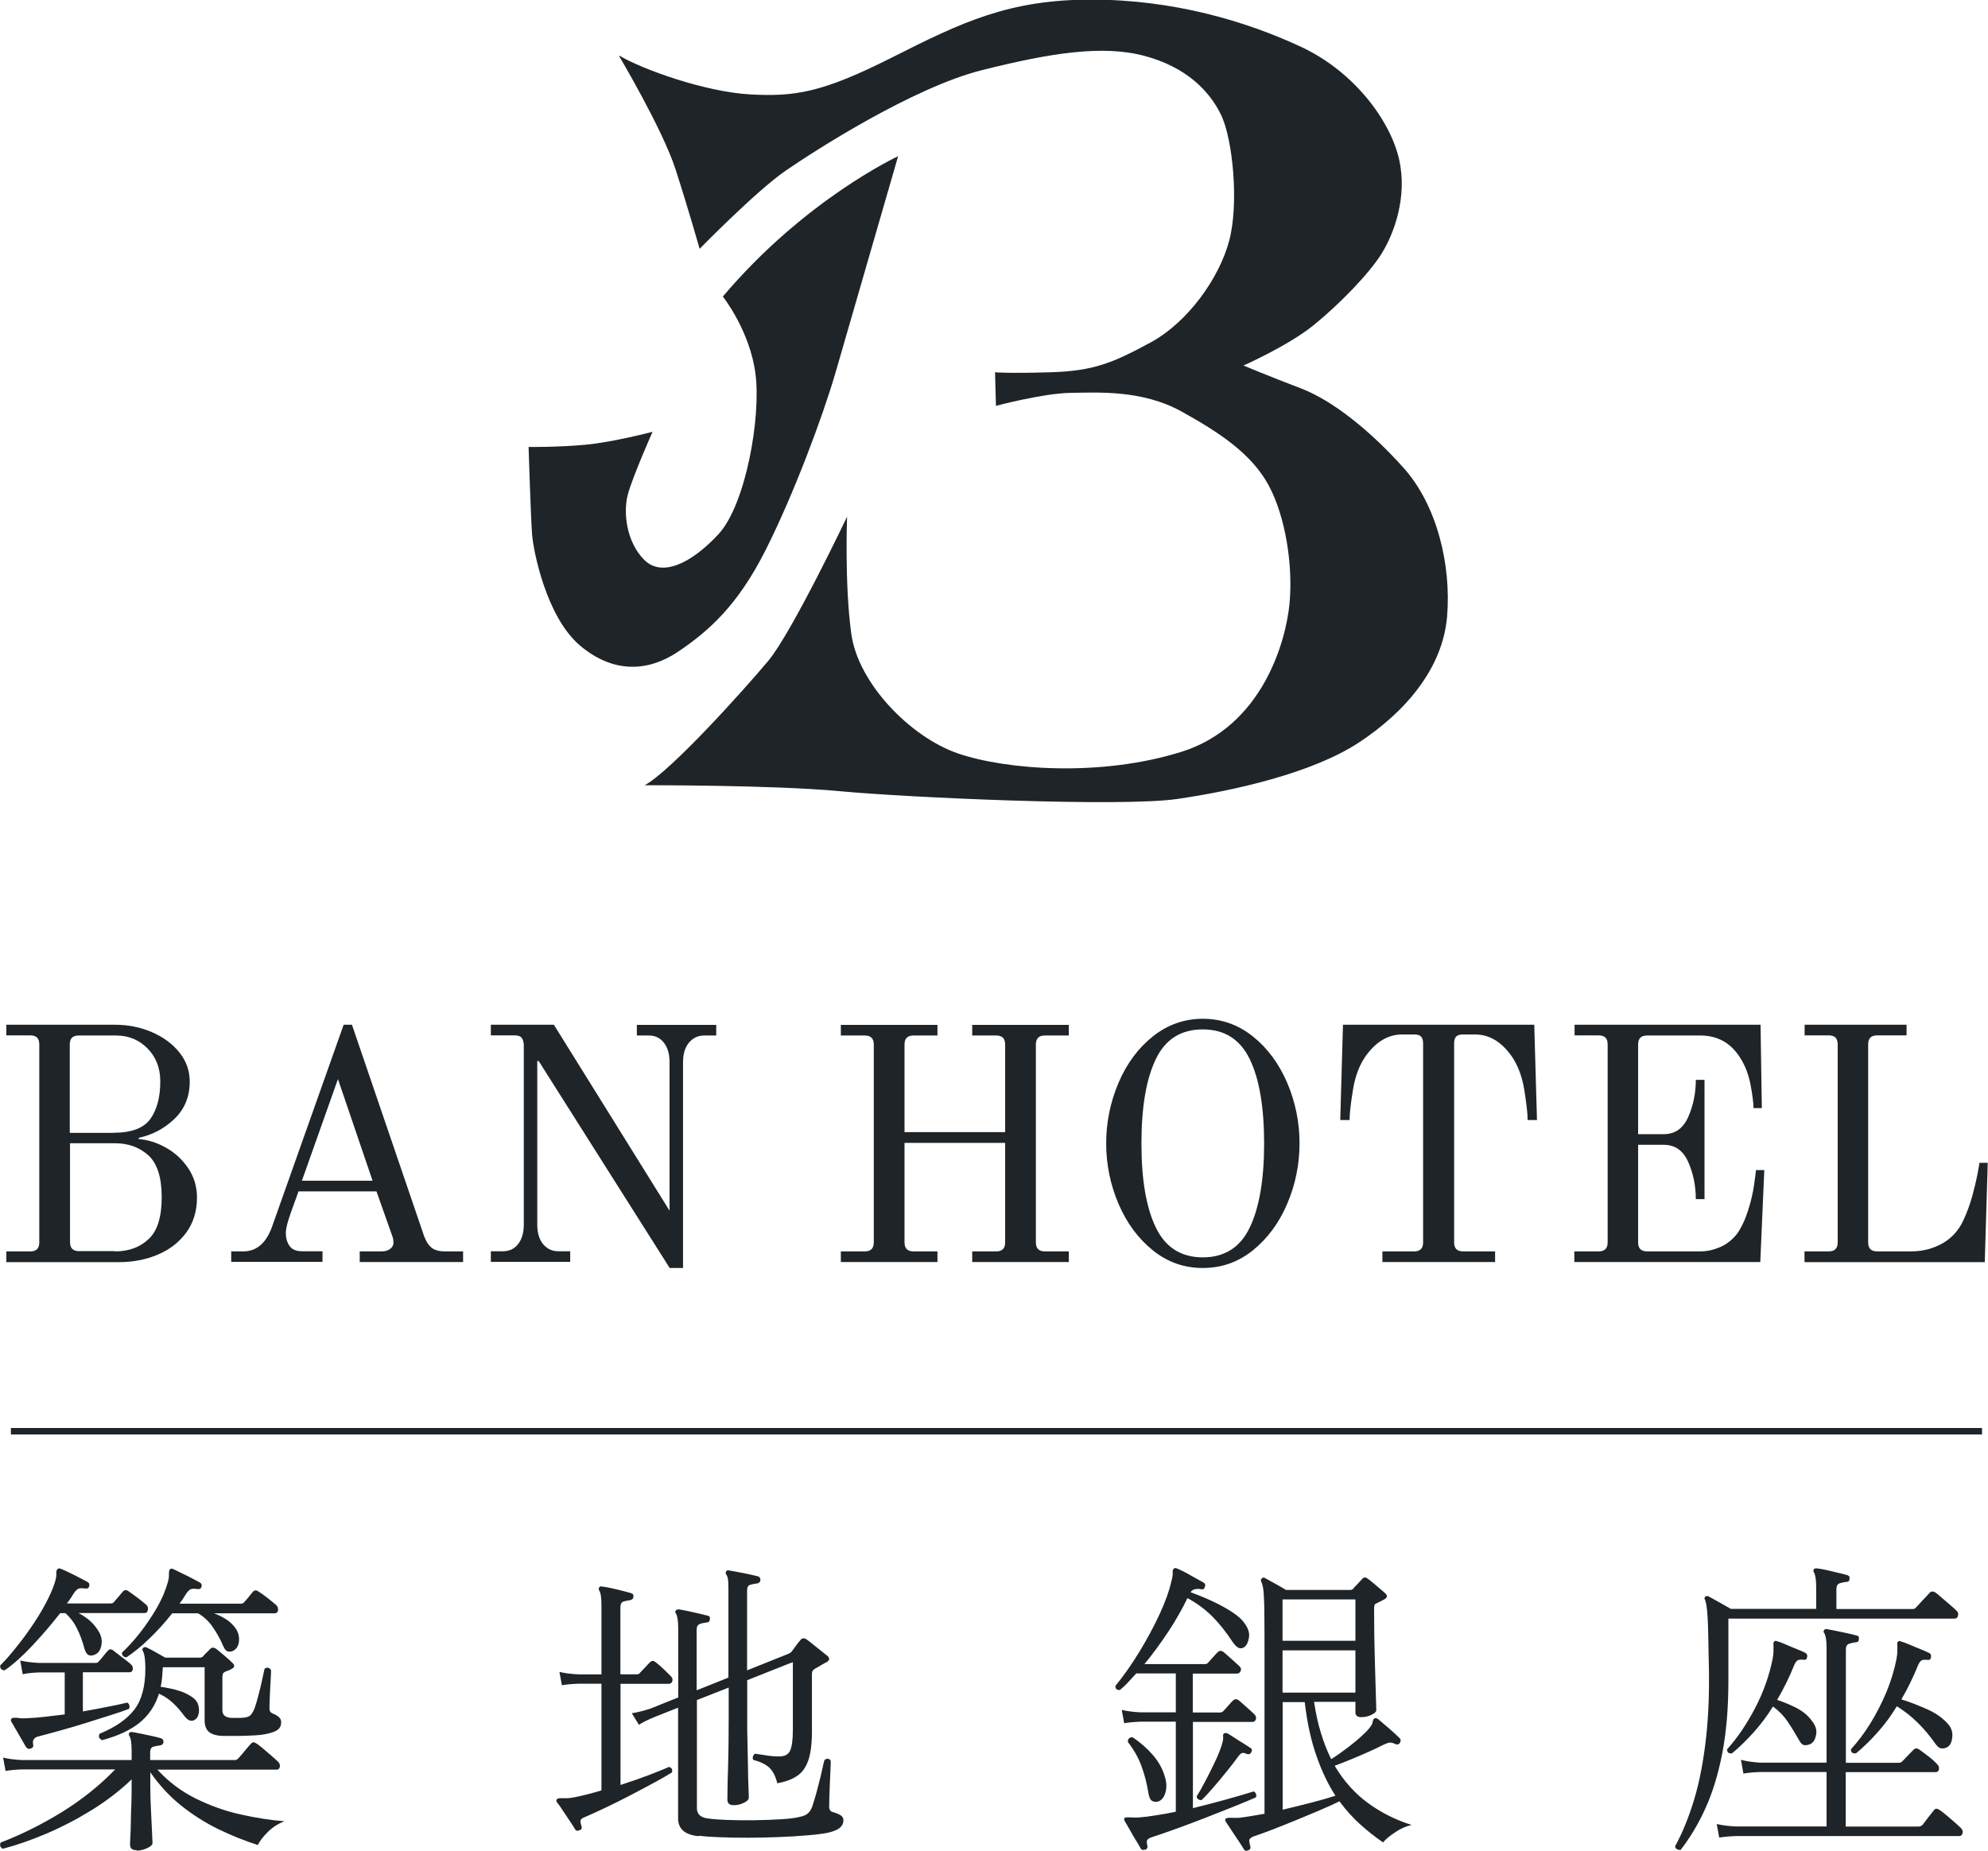
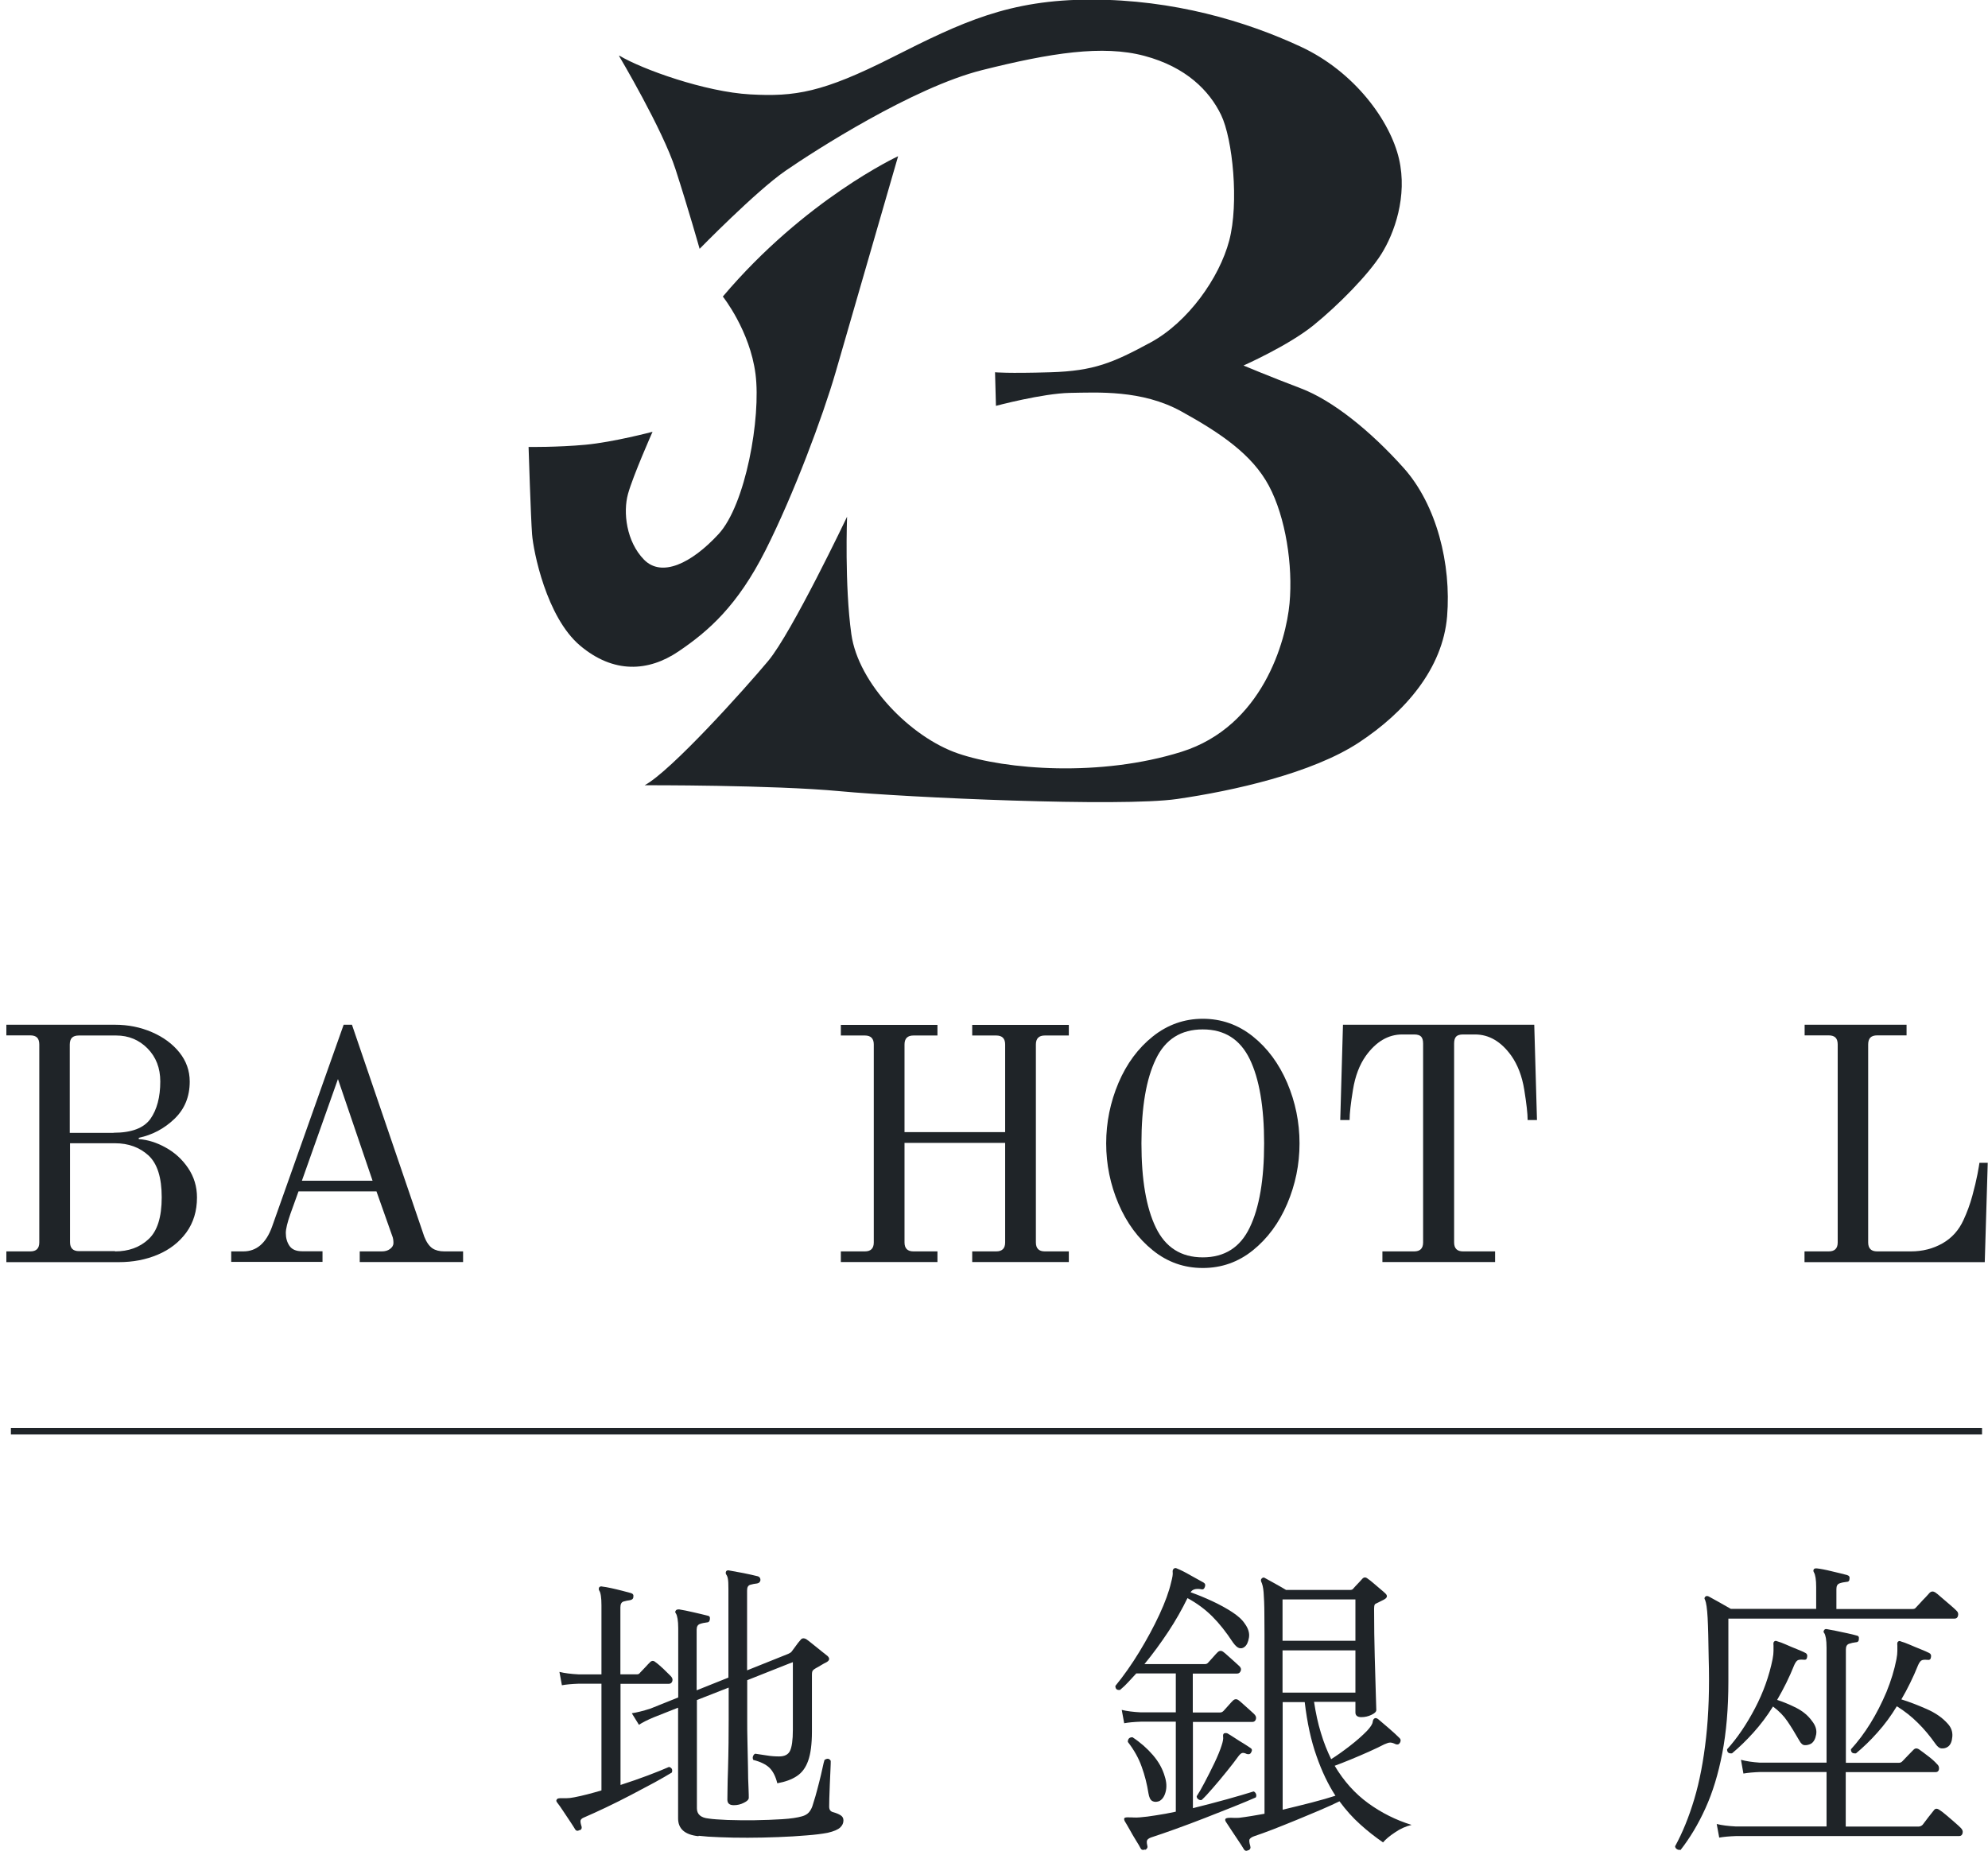
<svg xmlns="http://www.w3.org/2000/svg" id="_レイヤー_2" viewBox="0 0 153.3 142.73">
  <defs>
    <style>.cls-1{fill:#1f2428;}.cls-2{fill:none;stroke:#1f2428;stroke-miterlimit:10;stroke-width:.5px;}</style>
  </defs>
  <g id="footer">
    <path class="cls-1" d="M69.25,12.05s-7.17,3.32-13.51,10.82c0,0,2.09,2.62,2.52,5.98.43,3.35-.76,10.09-2.86,12.35-2.09,2.26-4.38,3.35-5.74,1.96s-1.63-3.65-1.23-5.08,1.89-4.78,1.89-4.78c0,0-3.02.8-5.18,1s-4.38.17-4.38.17c0,0,.17,5.44.27,6.74s1.1,6.37,3.69,8.57c2.59,2.19,5.28,2.03,7.6.46s4.55-3.52,6.71-7.8c2.16-4.28,4.42-10.32,5.41-13.74s4.81-16.63,4.81-16.63Z" />
    <path class="cls-1" d="M47.74,4.32s3.35,5.64,4.35,8.73c1,3.09,1.86,6.14,1.86,6.14,0,0,4.35-4.45,6.61-6.01s9.86-6.44,15.16-7.77c5.3-1.33,9.31-1.96,12.53-1.1,3.22.86,5.01,2.69,5.91,4.55.9,1.86,1.39,6.81.63,9.69-.76,2.89-3.19,6.31-6.08,7.87s-4.35,2.19-7.7,2.29-4.28,0-4.28,0l.07,2.59s3.59-.96,5.71-1c2.12-.03,5.54-.25,8.57,1.42s5.48,3.33,6.77,5.75c1.29,2.42,1.86,6.14,1.59,9.06-.27,2.92-2.09,9.49-8.33,11.45s-13.55,1.39-17.23.13-7.7-5.41-8.23-9.2c-.53-3.78-.33-9.06-.33-9.06,0,0-4.25,8.93-6.08,11.12-1.83,2.19-7.5,8.5-9.53,9.59,0,0,9.86-.03,15.07.46s21.65,1.23,25.99.6c4.35-.63,10.42-1.99,14.01-4.35,3.59-2.36,6.47-5.71,6.81-9.73.33-4.02-.8-8.6-3.35-11.45-2.56-2.86-5.48-5.21-7.93-6.14s-4.42-1.76-4.42-1.76c0,0,3.45-1.53,5.38-3.09s4.25-3.92,5.25-5.51c1-1.59,2.03-4.45,1.36-7.34s-3.39-6.71-7.6-8.66c-4.22-1.96-9.79-3.62-16.13-3.62s-9.96,1.73-15.34,4.45c-5.38,2.72-7.5,3.05-10.96,2.86s-8.33-1.93-10.09-2.99Z" />
    <path class="cls-1" d="M.49,96.51h1.85c.46,0,.69-.23.69-.69v-15.27c0-.24-.06-.42-.17-.53s-.29-.17-.53-.17H.49v-.82h8.38c1.01,0,1.96.19,2.84.57.88.38,1.59.9,2.12,1.56.53.66.8,1.41.8,2.25,0,1.17-.39,2.12-1.18,2.88s-1.71,1.24-2.75,1.46v.1c.7.05,1.4.27,2.09.66.69.38,1.27.91,1.72,1.58s.68,1.42.68,2.26c0,1.04-.27,1.94-.82,2.7-.55.75-1.28,1.32-2.2,1.71-.92.39-1.92.58-3.02.58H.49v-.82ZM8.76,87.36c1.39,0,2.33-.36,2.84-1.07.5-.71.76-1.67.76-2.89,0-1.03-.33-1.88-.98-2.54s-1.46-1-2.42-1h-2.88c-.24,0-.42.06-.53.17s-.17.29-.17.53v6.81h3.37ZM8.87,96.51c1.04,0,1.91-.31,2.58-.94.68-.62,1.02-1.7,1.02-3.23s-.34-2.6-1.02-3.23c-.68-.62-1.54-.94-2.58-.94h-3.47v7.63c0,.46.23.69.69.69h2.78Z" />
    <path class="cls-1" d="M17.81,96.51h.95c1.01,0,1.75-.62,2.21-1.88l5.53-15.6h.64l5.58,16.35c.17.43.38.72.62.89.24.16.55.24.93.24h1.44v.82h-7.97v-.82h1.7c.26,0,.47-.06.64-.19.17-.13.26-.28.26-.45,0-.22-.03-.41-.1-.57l-1.21-3.42h-6.01l-.62,1.72c-.24.68-.36,1.18-.36,1.49,0,.38.09.71.28.99.19.28.51.42.98.42h1.57v.82h-7.04v-.82ZM23.28,91.06h5.45l-2.67-7.84-2.78,7.84Z" />
-     <path class="cls-1" d="M41.53,81.83h-.1v12.62c0,.63.15,1.14.45,1.5s.69.55,1.17.55h.92v.82h-6.12v-.82h.92c.5,0,.89-.18,1.18-.55.29-.37.44-.87.44-1.5v-13.9c-.02-.24-.08-.42-.18-.53s-.27-.17-.51-.17h-1.85v-.82h4.86l8.92,14.34v-11.46c0-.63-.15-1.13-.44-1.5-.29-.37-.68-.55-1.16-.55h-.92v-.82h6.12v.82h-.92c-.48,0-.87.18-1.18.55-.31.37-.46.87-.46,1.5v15.88h-1.03l-10.1-15.96Z" />
    <path class="cls-1" d="M64.84,96.51h1.85c.46,0,.69-.23.69-.69v-15.27c0-.46-.23-.69-.69-.69h-1.85v-.82h7.45v.82h-1.85c-.46,0-.69.23-.69.69v6.76h7.76v-6.76c0-.46-.23-.69-.69-.69h-1.85v-.82h7.45v.82h-1.85c-.46,0-.69.23-.69.69v15.27c0,.46.23.69.69.69h1.85v.82h-7.45v-.82h1.85c.46,0,.69-.23.69-.69v-7.68h-7.76v7.68c0,.46.23.69.69.69h1.85v.82h-7.45v-.82Z" />
    <path class="cls-1" d="M88.9,96.43c-1.13-.91-2.01-2.1-2.65-3.59-.63-1.48-.95-3.04-.95-4.66s.32-3.18.95-4.67c.63-1.48,1.52-2.68,2.65-3.58s2.42-1.36,3.85-1.36,2.72.45,3.86,1.36,2.01,2.1,2.65,3.58c.63,1.48.95,3.04.95,4.67s-.32,3.18-.95,4.66c-.63,1.48-1.52,2.68-2.65,3.59-1.13.91-2.42,1.36-3.86,1.36s-2.72-.45-3.85-1.36ZM96.37,94.67c.74-1.53,1.11-3.7,1.11-6.49s-.37-4.98-1.11-6.5c-.74-1.52-1.94-2.29-3.62-2.29s-2.89.76-3.62,2.29c-.74,1.53-1.11,3.69-1.11,6.5s.37,4.96,1.11,6.49c.74,1.53,1.94,2.3,3.62,2.3s2.89-.77,3.62-2.3Z" />
    <path class="cls-1" d="M106.58,96.51h2.47c.46,0,.69-.23.69-.69v-15.34c0-.24-.05-.42-.15-.53s-.28-.17-.54-.17h-.92c-1.08,0-2.01.55-2.8,1.64-.5.7-.83,1.58-1,2.63-.17,1.05-.26,1.83-.26,2.33h-.72l.21-7.35h14.75l.21,7.35h-.72c0-.5-.09-1.27-.26-2.33s-.51-1.93-1-2.63c-.79-1.1-1.72-1.64-2.8-1.64h-.92c-.26,0-.44.06-.54.17s-.15.29-.15.53v15.34c0,.46.23.69.69.69h2.47v.82h-8.69v-.82Z" />
-     <path class="cls-1" d="M121.43,96.51h1.85c.46,0,.69-.23.69-.69v-15.27c0-.24-.06-.42-.17-.53s-.29-.17-.53-.17h-1.85v-.82h14.34l.1,6.43h-.64c0-.34-.07-.93-.22-1.75-.15-.82-.43-1.56-.86-2.21-.72-1.1-1.73-1.64-3.03-1.64h-4.09c-.24,0-.42.06-.53.17s-.17.29-.17.53v6.91h1.98c.87,0,1.5-.45,1.89-1.34.39-.89.58-1.84.58-2.85h.67v9.2h-.67c0-1.01-.19-1.96-.58-2.85-.39-.89-1.01-1.34-1.89-1.34h-1.98v7.53c0,.46.23.69.69.69h4.11c.5,0,1-.11,1.52-.33.51-.22.95-.57,1.31-1.03.34-.48.62-1.08.85-1.8s.38-1.38.46-1.97c.08-.59.14-.97.15-1.14h.64l-.31,7.09h-14.34v-.82Z" />
    <path class="cls-1" d="M139.17,96.51h1.85c.46,0,.69-.23.69-.69v-15.27c0-.24-.06-.42-.17-.53s-.29-.17-.53-.17h-1.85v-.82h7.86v.82h-2.26c-.24,0-.42.06-.53.17s-.17.29-.17.53v15.27c0,.46.23.69.69.69h2.6c.91,0,1.72-.21,2.44-.62s1.26-1.01,1.62-1.8c.27-.58.5-1.2.68-1.86.18-.66.31-1.22.4-1.68.08-.46.14-.75.15-.87h.64l-.23,7.66h-13.9v-.82Z" />
-     <path class="cls-1" d="M10.53,142.69c-.34,0-.5-.14-.5-.43,0-.06,0-.25.02-.56.02-.31.03-.7.04-1.15,0-.46.02-.94.04-1.44.02-.5.02-.97.02-1.4v-.48c-.94.9-1.99,1.7-3.13,2.4-1.14.7-2.3,1.3-3.48,1.8-1.18.5-2.28.88-3.32,1.15-.21-.1-.26-.26-.17-.48,1.6-.61,3.18-1.4,4.74-2.36,1.56-.97,2.92-2.06,4.09-3.28H1.7c-.53.02-.95.06-1.27.12l-.19-1.03c.4.1.89.16,1.46.19h8.45v-.72c0-.59-.06-.97-.17-1.13-.06-.1-.06-.18,0-.26.05-.05.13-.06.24-.05.18.03.4.08.68.13.28.06.56.12.84.18.28.06.51.12.68.17.13.05.19.14.19.29-.02.14-.1.23-.26.26-.18.02-.35.05-.52.1s-.25.19-.25.43v.6h6.53c.1,0,.18-.04.26-.12.05-.05.14-.16.28-.32s.28-.34.42-.5c.14-.17.24-.28.29-.32.1-.14.23-.15.41-.02.1.05.26.18.5.38s.48.41.71.61c.23.2.38.33.44.4.13.11.18.24.16.4-.02.15-.11.23-.25.23h-9.19c.86.94,1.86,1.69,2.98,2.24s2.27.96,3.46,1.22c1.18.26,2.3.44,3.36.52-.5.19-.92.46-1.28.82-.36.35-.62.69-.78,1.01-1.01-.32-2.02-.73-3.04-1.22-1.02-.5-1.97-1.1-2.87-1.82-.9-.72-1.69-1.58-2.38-2.57v1.08c0,.56.02,1.16.05,1.79.03.63.06,1.19.08,1.68.02.49.04.8.04.92s-.14.26-.41.38c-.27.13-.54.19-.82.19ZM.33,128.82c-.24-.03-.34-.16-.31-.38.35-.35.74-.78,1.15-1.3.42-.51.83-1.06,1.24-1.66.41-.59.77-1.18,1.09-1.78.32-.59.56-1.14.72-1.63.1-.32.14-.56.12-.71-.02-.15.02-.27.1-.35.05-.06.14-.07.26-.02.24.1.58.25,1.01.47.43.22.78.4,1.03.54.13.06.18.18.14.34-.05.14-.15.2-.31.17-.22-.03-.39-.03-.49,0-.1.03-.22.14-.35.31-.08.13-.17.26-.26.41-.1.14-.2.29-.31.43h3.36c.13,0,.22-.03.26-.1.08-.1.2-.24.36-.42s.27-.32.34-.4c.13-.14.28-.14.46,0,.14.1.36.25.65.47.29.22.51.4.67.54.13.11.18.25.14.41-.03.16-.11.24-.24.24h-5.11c.32.16.61.36.88.59.26.23.5.52.71.88.19.34.25.69.17,1.06-.08.37-.26.6-.55.7-.16.06-.3.07-.43.01-.13-.06-.23-.21-.31-.47-.16-.59-.35-1.12-.58-1.57-.22-.46-.52-.85-.89-1.19h-.41c-.67.86-1.39,1.7-2.16,2.52-.77.82-1.48,1.45-2.14,1.9ZM2.35,134.86c-.13.05-.24,0-.34-.12-.13-.22-.31-.54-.55-.95-.24-.41-.43-.74-.58-1-.06-.1-.06-.18.02-.26.05-.05.18-.06.41-.05.1.02.21.03.35.04.14,0,.29,0,.47-.01.42-.02.87-.05,1.36-.11.49-.06.99-.12,1.5-.18v-3.24h-1.94c-.53.02-.96.06-1.3.14l-.19-1.06c.4.1.89.16,1.46.19h4.34c.11,0,.19-.03.24-.1.08-.08.2-.22.36-.42.16-.2.27-.33.34-.4.08-.1.16-.14.23-.13.07,0,.15.04.23.11.08.06.21.17.4.31.18.14.37.28.55.42.18.14.31.24.37.3.13.11.18.24.16.4-.02.15-.11.23-.25.23h-3.6v3.02c.62-.11,1.23-.22,1.81-.34.58-.11,1.12-.22,1.6-.34.08.03.14.1.17.19.03.1.02.19-.02.29-.37.14-.84.31-1.43.49-.58.18-1.21.38-1.87.59-.66.21-1.32.4-1.96.58-.64.18-1.21.33-1.7.46-.37.08-.51.3-.43.65.03.14-.03.24-.19.29ZM7.85,134.19c-.22-.11-.28-.27-.17-.48,1.22-.5,2.11-1.12,2.68-1.86.57-.74.85-1.8.85-3.18,0-.64-.06-1.09-.19-1.34-.06-.08-.06-.16.02-.24.08-.08.18-.09.29-.02.14.06.37.18.67.35.3.17.55.31.74.42h2.66c.11,0,.2-.03.26-.1.08-.1.17-.2.28-.3l.3-.3c.11-.1.26-.09.43.02.14.11.36.29.65.54s.5.44.62.56c.19.19.16.34-.1.46-.08.05-.16.09-.25.12s-.17.06-.25.1c-.06.03-.11.07-.14.12s-.05.15-.05.31v2.54c0,.38.26.58.79.58h.46c.4,0,.68-.05.83-.14.15-.1.28-.3.4-.6.08-.22.18-.55.29-.97.11-.42.21-.84.3-1.25s.15-.68.18-.83c.19-.14.36-.11.5.1,0,.13,0,.34-.02.62-.02.29-.03.59-.05.91-.02.32-.03.61-.04.88,0,.26-.01.44-.01.52,0,.13.02.22.06.28.04.06.12.11.23.16.18.06.33.16.46.28s.18.29.14.52c-.03.27-.23.48-.6.61s-.81.22-1.32.25c-.51.03-1.01.05-1.49.05h-.94c-.54,0-.94-.1-1.18-.29s-.36-.5-.36-.91v-4.1h-3.22c-.02.27-.04.54-.06.79-.02.26-.06.5-.11.72.54.08,1.01.18,1.4.3.39.12.76.3,1.09.54.22.16.36.36.42.6.06.24.06.46.01.67-.05.21-.14.35-.29.43-.26.18-.53.07-.82-.31-.27-.37-.56-.7-.86-.98s-.66-.53-1.08-.72c-.29.93-.8,1.68-1.52,2.26-.73.58-1.7,1.02-2.92,1.34ZM9.74,127.81c-.11,0-.2-.04-.26-.11-.06-.07-.09-.16-.07-.25.45-.42.91-.92,1.38-1.52.47-.6.9-1.24,1.3-1.92.39-.68.67-1.34.85-1.98.05-.18.08-.32.08-.43,0-.11.01-.2.01-.26,0-.14.02-.25.07-.31.05-.06.14-.07.26-.02.24.11.58.28,1.01.49.43.22.78.4,1.03.54.13.06.18.18.14.34-.05.14-.15.2-.31.17-.22-.03-.39-.03-.49,0-.1.03-.22.14-.35.31-.08.13-.17.26-.26.41-.1.14-.19.28-.29.41h4.73c.11,0,.19-.03.24-.1.1-.1.22-.24.37-.42s.26-.32.32-.4c.13-.14.28-.14.46,0,.16.1.38.25.66.47.28.22.5.4.66.54.13.11.18.25.16.41-.02.16-.11.24-.25.24h-4.7c.32.11.62.26.91.44.29.18.54.41.74.68.22.3.32.64.29,1.01-.03.37-.18.62-.46.77-.14.06-.28.08-.41.04s-.24-.17-.34-.4c-.24-.56-.52-1.06-.83-1.5-.31-.44-.68-.79-1.12-1.04h-1.99c-.54.69-1.12,1.33-1.74,1.93-.62.6-1.22,1.09-1.81,1.48Z" />
    <path class="cls-1" d="M44.71,141.13c-.16.1-.28.08-.36-.05-.06-.11-.19-.3-.37-.58-.18-.27-.37-.55-.56-.84-.19-.29-.34-.5-.46-.65-.08-.1-.08-.18,0-.26.03-.05.14-.07.34-.07h.4c.15,0,.35-.02.59-.07.32-.06.66-.14,1.01-.23.35-.09.71-.19,1.08-.3v-8.23h-1.75c-.54.02-.98.06-1.3.12l-.19-1.03c.4.1.89.16,1.46.19h1.78v-5.33c0-.59-.06-.97-.17-1.13-.05-.08-.05-.17,0-.26.06-.06.14-.08.24-.05.18.02.4.06.68.12.28.06.56.13.84.2.28.07.51.13.68.18.16.05.22.14.19.29,0,.14-.09.23-.26.26-.16.02-.32.05-.49.1s-.25.2-.25.46v5.16h1.27c.11,0,.19-.04.24-.12.1-.1.23-.24.4-.42.17-.18.28-.31.35-.37.14-.16.3-.17.46-.02.16.11.35.28.58.49.22.22.41.4.55.54.14.13.2.26.16.41-.04.14-.13.22-.28.22h-3.72v7.8c.74-.24,1.44-.48,2.1-.73.66-.25,1.21-.47,1.64-.66.22.06.29.21.22.43-.34.21-.78.46-1.34.77-.56.3-1.16.62-1.81.96s-1.29.66-1.92.96c-.63.3-1.2.56-1.69.77-.16.06-.25.14-.28.23-.02.09,0,.23.06.42.06.14.03.26-.1.34ZM53.85,141.61c-1.04-.11-1.56-.57-1.56-1.37v-8.54l-1.87.74c-.5.21-.88.4-1.15.58l-.55-.89c.4-.06.88-.18,1.44-.36l2.14-.86v-5.35c0-.29-.02-.52-.05-.71-.03-.18-.07-.32-.12-.4-.08-.1-.08-.18,0-.26.03-.05.11-.07.24-.07.3.05.67.12,1.09.22.42.1.79.18,1.09.26.16.02.22.11.19.29-.02.16-.1.24-.26.24-.16.02-.33.05-.5.11s-.26.2-.26.44v4.68l2.45-.98v-6.82c0-.38-.01-.65-.04-.79-.02-.14-.07-.26-.13-.34-.05-.08-.05-.17,0-.26.06-.06.14-.08.24-.05.29.05.65.12,1.09.2.44.09.81.17,1.12.25.13.05.19.14.19.29-.02.14-.1.23-.26.26-.18.02-.35.05-.52.1-.17.05-.25.19-.25.43v6.17l3.17-1.27c.11-.05.2-.1.26-.17.11-.14.22-.3.34-.46.11-.16.22-.3.34-.43.11-.16.26-.18.46-.07.1.06.25.19.48.37.22.18.45.36.67.54.22.18.38.3.48.38.19.18.17.34-.07.48-.13.06-.27.14-.42.23-.15.09-.28.17-.4.23-.11.06-.19.12-.24.18-.05.06-.07.17-.07.35v4.37c0,.96-.1,1.71-.29,2.24-.19.54-.48.93-.88,1.19-.39.26-.89.44-1.5.55-.13-.53-.33-.92-.6-1.19-.27-.26-.69-.47-1.25-.61-.05-.1-.06-.19-.02-.29s.09-.16.17-.19c.22.03.51.08.86.13.35.06.68.08.98.08.42,0,.7-.14.84-.43.14-.29.22-.82.22-1.61v-5.23c-.06.02-.43.16-1.1.43-.67.27-1.48.59-2.42.96v3.02c0,.54,0,1.14.02,1.8.02.66.03,1.29.04,1.91,0,.62.02,1.14.04,1.57.02.43.02.69.02.77,0,.13-.12.26-.37.38-.25.13-.51.19-.78.19-.34,0-.5-.14-.5-.43,0-.06,0-.32.01-.76,0-.44.02-.98.04-1.62.02-.64.03-1.3.04-1.99,0-.69.01-1.3.01-1.85v-2.42l-2.45.96v8.35c0,.46.3.73.91.79.32.05.8.08,1.45.11.65.02,1.35.03,2.1.02s1.46-.04,2.12-.08,1.17-.12,1.52-.22c.22-.06.4-.16.52-.29s.21-.29.28-.48c.06-.18.14-.44.24-.78.1-.34.19-.71.29-1.09.1-.38.18-.74.25-1.06s.12-.54.16-.65c.21-.14.37-.12.48.07,0,.1,0,.32-.02.66-.02.34-.03.72-.05,1.13-.02.41-.03.78-.04,1.12,0,.34-.01.54-.01.62,0,.24.1.38.31.43.22.06.41.14.56.23.15.09.23.22.23.4,0,.21-.08.39-.25.55-.17.16-.49.3-.97.41-.42.08-.96.15-1.63.2-.67.06-1.4.1-2.18.13s-1.57.05-2.35.05-1.5-.01-2.16-.04c-.66-.02-1.19-.06-1.61-.11Z" />
    <path class="cls-1" d="M88.29,142.64c-.16.06-.27.03-.34-.1-.06-.13-.18-.33-.35-.6-.17-.27-.33-.55-.49-.84-.16-.29-.29-.5-.38-.65-.05-.11-.06-.19-.02-.24.05-.05.18-.06.38-.05.1,0,.21,0,.34.01s.28,0,.46-.01c.37-.03.79-.08,1.26-.16.47-.07.98-.16,1.52-.28v-6.94h-2.71c-.53.02-.95.06-1.27.12l-.19-1.03c.4.1.89.16,1.46.19h2.71v-3h-3.05c-.21.22-.41.44-.61.66s-.41.42-.64.61c-.24.03-.36-.07-.36-.31.64-.78,1.26-1.66,1.85-2.63.59-.97,1.11-1.93,1.55-2.88.44-.95.74-1.78.9-2.48.1-.37.14-.62.12-.77-.02-.14.02-.24.1-.29.06-.05.14-.05.24,0,.27.11.62.28,1.03.52.42.23.75.42,1.01.56.13.08.16.19.1.34-.05.16-.15.22-.31.17-.4-.06-.66.02-.79.24.54.19,1.1.42,1.66.68.56.26,1.07.54,1.52.83s.79.59,1,.91c.27.37.38.73.32,1.08-.06.35-.17.59-.35.72-.13.1-.26.12-.41.08-.14-.04-.3-.19-.48-.44-.51-.78-1.04-1.45-1.58-1.99s-1.18-1.02-1.92-1.42c-.42.86-.91,1.73-1.48,2.59-.57.86-1.18,1.7-1.84,2.5h4.66c.11,0,.2-.04.26-.12.08-.08.2-.22.37-.41.17-.19.28-.32.35-.38.14-.14.3-.15.46-.02.08.06.2.16.35.3.15.14.31.28.47.42.16.14.27.25.34.31.16.13.22.26.17.41-.05.14-.14.22-.29.22h-3.41v3h2.11c.1,0,.18-.04.26-.12.08-.08.2-.22.37-.41.17-.19.28-.32.35-.38.14-.14.3-.15.46-.02.08.06.2.16.35.3.15.14.31.28.47.42.16.14.27.25.34.31.14.13.2.26.16.41-.04.14-.13.22-.28.22h-4.58v6.65c.9-.22,1.76-.45,2.6-.68.84-.23,1.53-.44,2.08-.61.08.03.14.09.18.18.04.09.04.18-.01.28-.43.19-1,.43-1.7.71-.71.28-1.45.57-2.23.88s-1.53.58-2.24.84-1.31.46-1.79.62c-.21.06-.34.14-.4.22-.06.08-.06.22-.01.43.05.14,0,.26-.14.34ZM89.35,138.92c-.18.06-.34.06-.49-.02-.15-.08-.25-.28-.3-.6-.11-.7-.28-1.38-.52-2.04-.23-.66-.59-1.3-1.07-1.92,0-.24.12-.36.36-.36.61.4,1.13.86,1.57,1.37.44.51.75,1.06.92,1.66.14.43.16.83.06,1.2-.1.37-.28.61-.54.72ZM92.66,138.82c-.1.02-.18,0-.26-.06s-.12-.13-.12-.23c.16-.24.37-.6.62-1.08.25-.48.51-.98.76-1.51s.43-.97.54-1.32c.1-.3.14-.52.12-.66-.02-.14,0-.23.07-.28.08-.03.17-.03.26,0,.14.08.33.2.56.35.23.15.46.3.7.44.23.14.4.26.52.34.13.08.14.19.05.34-.06.13-.18.17-.34.12-.16-.08-.28-.1-.37-.07-.09.03-.2.14-.32.31-.21.29-.49.66-.85,1.1-.36.45-.72.88-1.07,1.28-.35.41-.64.72-.86.92ZM96.26,142.69c-.14.08-.26.06-.34-.07-.08-.14-.22-.36-.41-.64-.19-.28-.38-.56-.56-.84-.18-.28-.32-.49-.42-.64-.06-.1-.07-.18-.02-.24.05-.05.19-.07.43-.07.08,0,.17,0,.28.01.1,0,.22,0,.35-.01.27-.03.57-.08.9-.13s.68-.12,1.04-.18v-11.86c0-1.47,0-2.62-.01-3.43,0-.82-.03-1.41-.06-1.79s-.1-.65-.19-.83c-.03-.1-.02-.18.05-.24.08-.08.17-.09.26-.02.14.08.4.22.76.42.36.2.64.36.85.49h4.94c.11,0,.19-.03.24-.1.1-.11.21-.24.35-.38.14-.14.25-.27.35-.38.13-.14.27-.14.43,0,.1.06.23.17.41.32.18.15.36.3.54.46.18.15.32.27.4.35.19.18.15.34-.12.48-.1.05-.19.1-.28.14s-.18.1-.28.14c-.06.02-.11.05-.14.1-.03.05-.05.15-.05.31,0,1.36.02,2.6.05,3.72.03,1.12.06,2.04.08,2.77.02.73.04,1.17.04,1.33,0,.13-.12.25-.37.37s-.51.18-.78.18c-.3,0-.46-.12-.46-.36v-.82h-3.19c.13.86.3,1.66.53,2.4.22.74.49,1.41.79,2.02.43-.27.91-.61,1.44-1.02s.97-.8,1.32-1.16c.27-.29.42-.52.44-.68.02-.17.08-.27.18-.3.06-.02.14,0,.24.07.19.16.46.39.82.7.35.3.63.56.84.77.1.1.1.22.02.36-.08.13-.19.16-.34.1-.16-.08-.3-.12-.41-.12s-.26.05-.46.14c-.3.16-.69.34-1.15.55-.46.21-.94.41-1.42.61-.48.2-.9.36-1.25.49.7,1.18,1.57,2.15,2.59,2.89,1.02.74,2.14,1.3,3.34,1.67-.45.11-.88.3-1.28.58-.41.27-.72.53-.92.77-.61-.42-1.2-.88-1.76-1.39-.57-.51-1.1-1.1-1.6-1.78-.38.19-.87.41-1.45.66s-1.2.5-1.84.77c-.64.26-1.25.51-1.82.73-.58.22-1.06.4-1.46.53-.18.06-.29.14-.35.22-.06.08-.04.26.04.53.05.16,0,.27-.14.34ZM98.9,126.54h5.62v-3.19h-5.62v3.19ZM98.9,130.54h5.62v-3.26h-5.62v3.26ZM98.9,139.57c.75-.18,1.5-.36,2.23-.55.74-.19,1.35-.37,1.85-.53-.56-.86-1.05-1.88-1.46-3.06-.42-1.18-.72-2.56-.91-4.16h-1.7v8.3Z" />
    <path class="cls-1" d="M129.57,142.66c-.1.02-.18,0-.26-.05-.08-.05-.13-.12-.14-.22.58-1.06,1.07-2.27,1.48-3.64.41-1.37.71-2.95.91-4.74s.27-3.85.2-6.17c-.02-1.33-.04-2.35-.08-3.07s-.11-1.18-.2-1.39c-.06-.08-.06-.16.02-.24.06-.06.15-.07.26-.02.18.1.45.25.83.46.38.21.67.38.88.5h6.58v-1.68c0-.56-.06-.94-.17-1.13-.06-.1-.06-.18,0-.26.05-.05.13-.06.24-.05.27.03.65.1,1.13.22.48.11.87.21,1.18.29.16.05.22.14.19.29,0,.16-.08.24-.24.24-.18.02-.35.05-.52.11-.17.06-.25.2-.25.44v1.54h5.88c.11,0,.19-.03.24-.1.05-.05.15-.16.3-.32.15-.17.31-.34.47-.5.16-.17.26-.28.29-.32.13-.13.27-.14.43-.05.1.06.26.2.49.4.23.2.46.4.7.6.23.2.38.33.44.4.13.11.18.24.14.4-.03.15-.12.23-.26.23h-17.45v4.85c0,2.08-.16,3.92-.47,5.53-.31,1.61-.74,3.02-1.3,4.25-.55,1.22-1.2,2.3-1.93,3.23ZM132.57,141.7l-.19-1.03c.4.1.89.16,1.46.19h7.01v-4.2h-5.11c-.53.02-.96.06-1.3.12l-.19-1.06c.4.11.89.18,1.46.22h5.14v-8.86c0-.32-.02-.57-.05-.74s-.07-.3-.12-.38c-.08-.08-.08-.17,0-.26.03-.06.11-.08.24-.05.18.03.4.08.68.13.28.06.56.12.85.18.29.06.52.12.7.17.16.02.22.11.19.29,0,.16-.09.24-.26.24-.16.02-.32.05-.49.11s-.25.2-.25.44v8.74h4.1c.1,0,.18-.04.26-.12.1-.1.24-.25.44-.46s.34-.35.42-.43c.13-.13.28-.13.46,0,.16.11.38.28.67.5.29.22.51.42.67.6.13.11.18.24.16.4-.02.15-.11.23-.25.23h-6.94v4.2h5.59c.14,0,.25-.05.34-.14.1-.13.24-.32.44-.58s.34-.43.42-.53c.11-.16.26-.17.46-.02.13.08.3.21.52.4.22.18.43.37.64.55.21.18.36.32.46.42.13.13.18.26.14.41-.03.14-.12.22-.26.22h-17.21c-.53.02-.96.06-1.3.12ZM133.56,135.22c-.26.03-.38-.07-.38-.31.78-.86,1.5-1.92,2.15-3.16.65-1.24,1.1-2.51,1.36-3.8.05-.26.07-.47.07-.64v-.4c-.02-.18,0-.28.05-.31.06-.06.14-.07.24-.02.18.05.4.13.67.25.27.12.55.24.83.35s.5.21.66.29c.13.06.18.18.14.34-.02.16-.11.22-.29.19-.22-.02-.38,0-.46.06s-.16.17-.24.35c-.19.48-.4.94-.62,1.39-.22.45-.46.88-.7,1.3.5.16.99.37,1.49.62.5.26.9.59,1.2,1.01.27.34.38.68.32,1.03-.06.35-.19.59-.4.72-.16.08-.32.12-.48.11-.16,0-.3-.13-.43-.37-.32-.56-.62-1.05-.9-1.46-.28-.42-.65-.8-1.12-1.15-.46.74-.96,1.4-1.5,2-.54.6-1.09,1.14-1.67,1.62ZM143.11,135.22c-.26.03-.38-.07-.38-.31.53-.58,1.03-1.24,1.5-2,.47-.76.88-1.57,1.24-2.42.35-.86.61-1.7.77-2.53.05-.26.07-.47.07-.64v-.4c-.02-.18,0-.28.05-.31.06-.06.14-.07.22-.02.18.05.4.13.68.25.28.12.56.24.84.35s.5.21.66.29c.13.06.18.18.14.34-.02.16-.11.22-.29.19-.22-.02-.38,0-.46.06s-.16.17-.24.35c-.19.48-.4.94-.61,1.37s-.44.86-.68,1.27c.61.19,1.26.44,1.94.74.69.3,1.23.68,1.63,1.13.27.29.39.62.36,1-.03.38-.14.64-.34.78-.14.1-.3.14-.47.13-.17,0-.33-.12-.49-.35-.43-.61-.88-1.15-1.36-1.62-.47-.47-1.01-.9-1.62-1.28-.45.74-.94,1.41-1.49,2.02-.54.61-1.1,1.15-1.68,1.63Z" />
    <line class="cls-2" x1=".84" y1="110.38" x2="152.84" y2="110.38" />
  </g>
</svg>